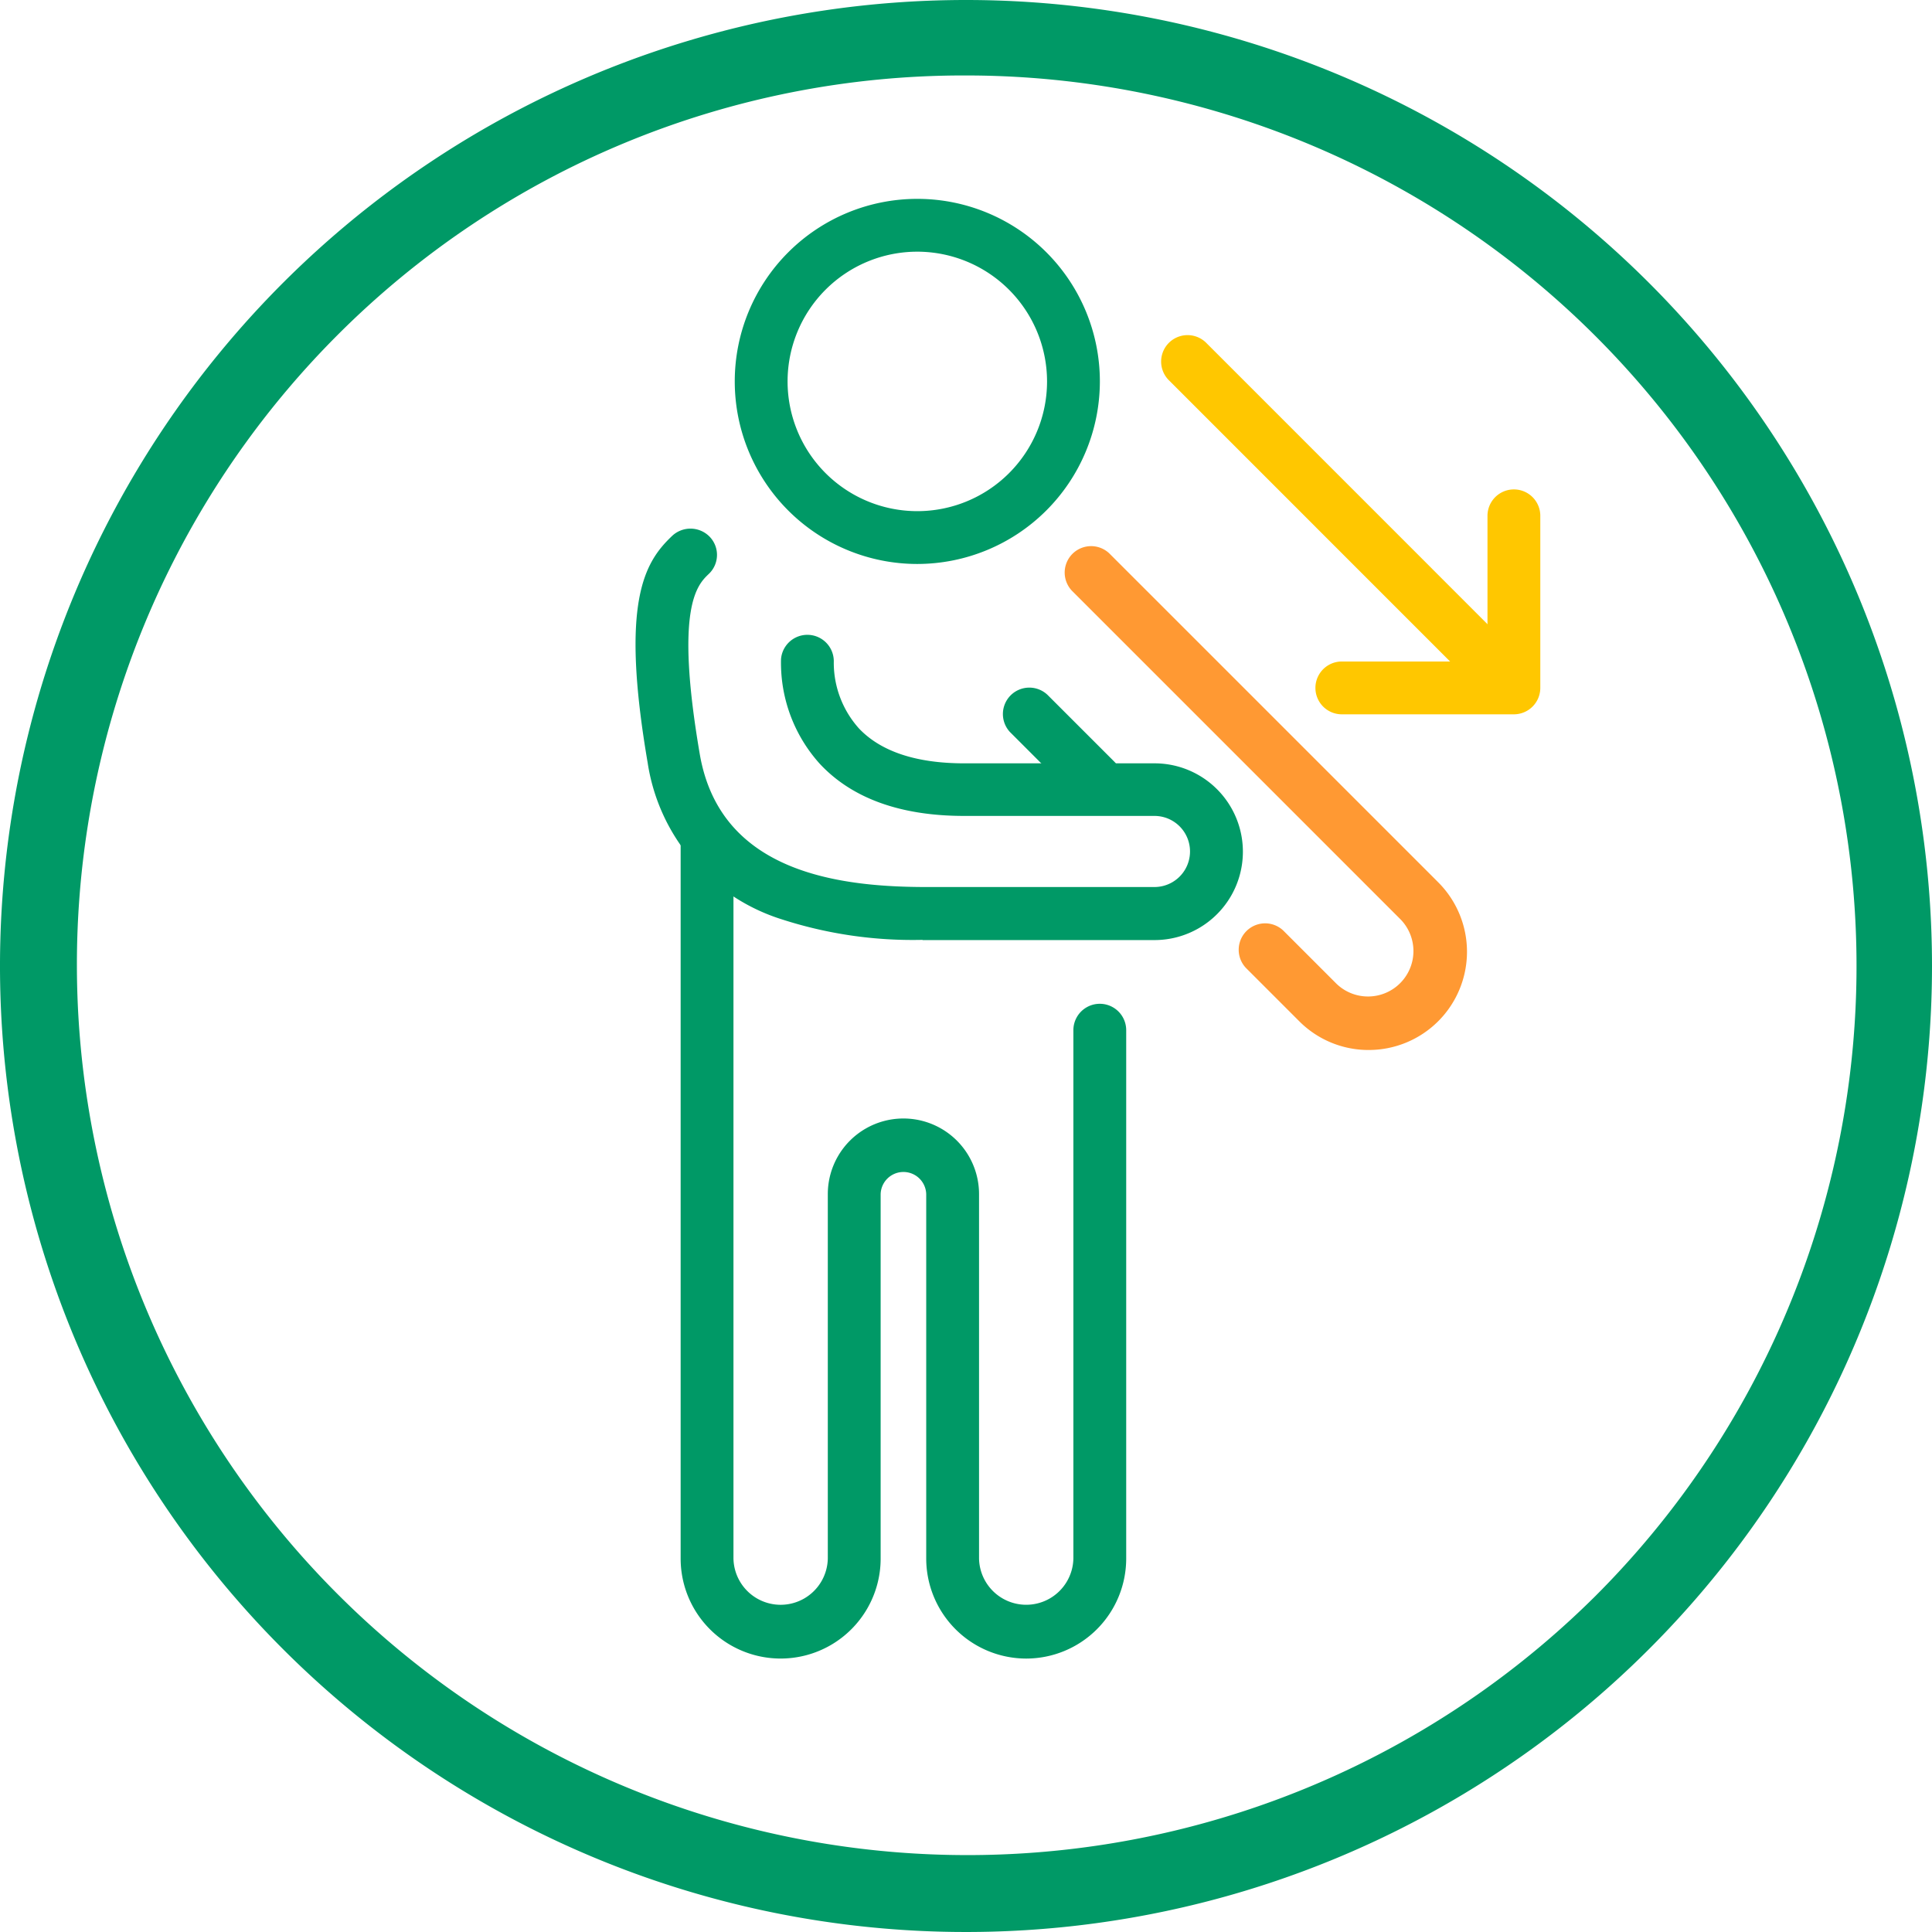
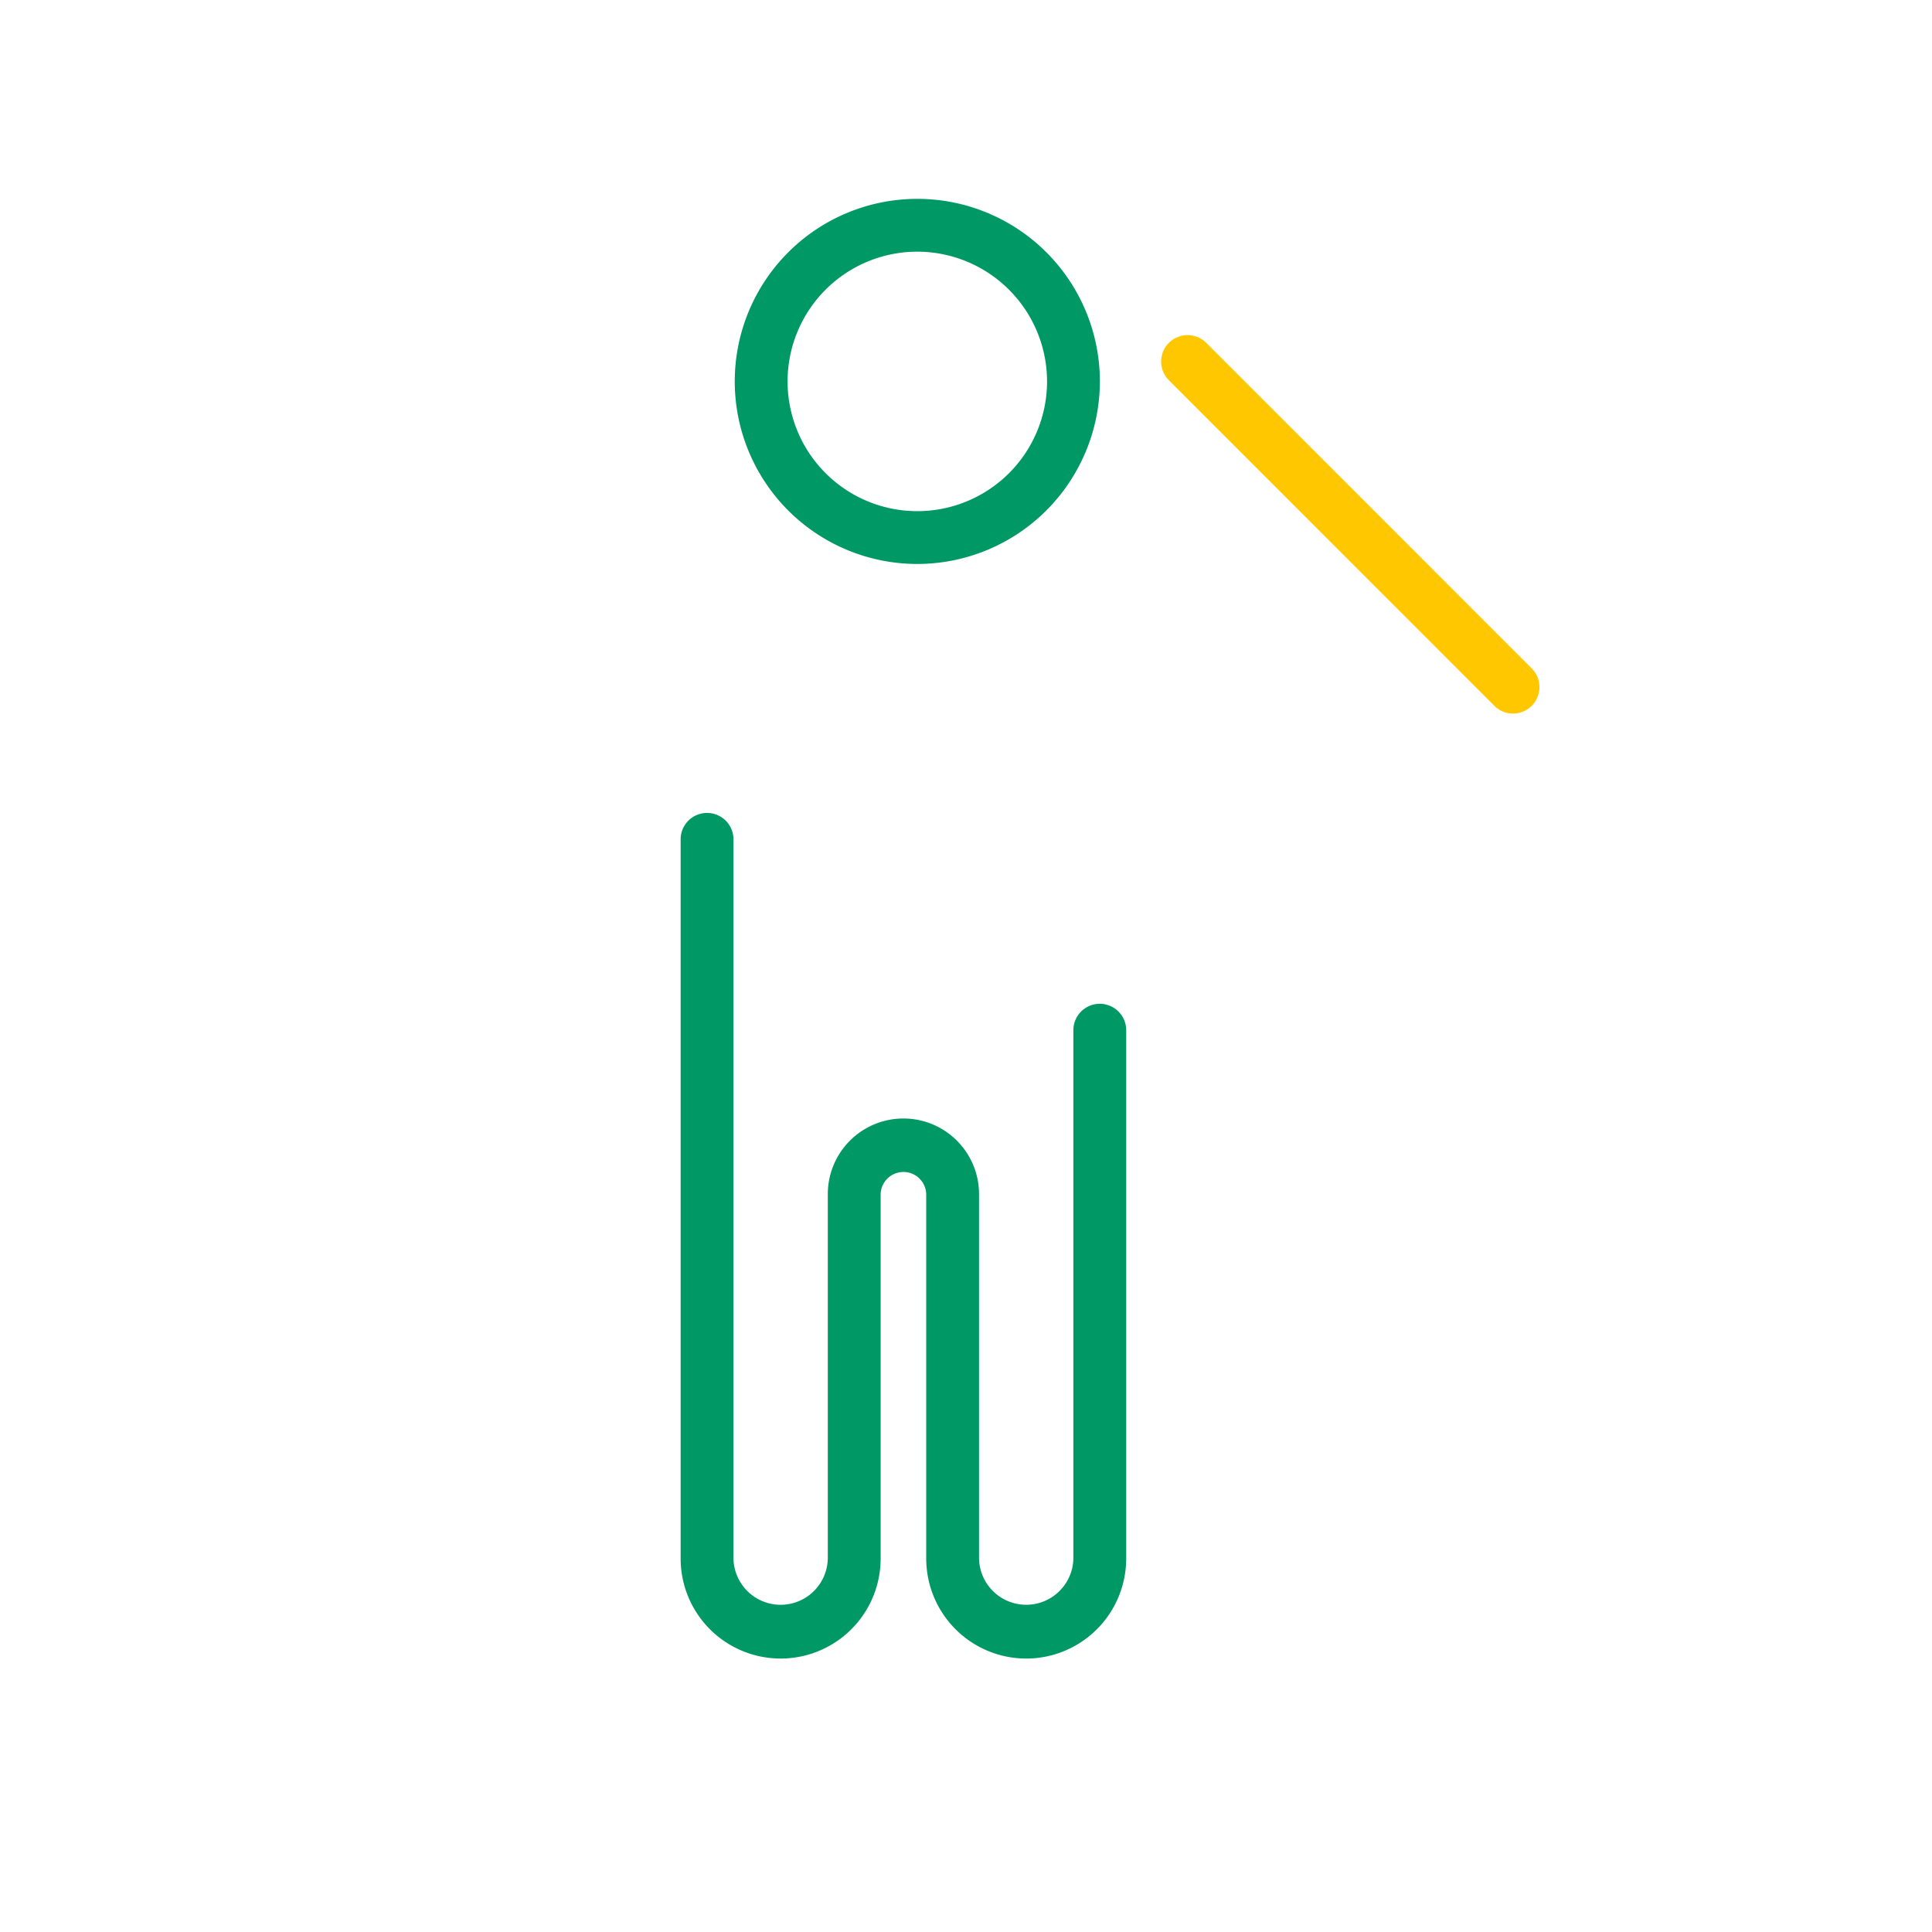
<svg xmlns="http://www.w3.org/2000/svg" width="100" height="100">
  <g data-name="Group 3003">
-     <path fill="#096" d="M50 3.906a46.095 46.095 0 0 1 32.594 78.688 46.095 46.095 0 0 1-65.188-65.188A45.789 45.789 0 0 1 50 3.906M50 0a50 50 0 1 0 50 50A50 50 0 0 0 50 0Z" data-name="Path 2235" />
-   </g>
+     </g>
  <path fill="#096" d="M47.48 29.191a9.449 9.449 0 1 1 9.449-9.449 9.459 9.459 0 0 1-9.449 9.449Zm0-16.164a6.715 6.715 0 1 0 6.715 6.715 6.722 6.722 0 0 0-6.715-6.715Z" data-name="Path 2236" />
-   <path fill="#f93" d="M70.843 54.348a5.06 5.06 0 0 1-3.594-1.488l-2.758-2.758a1.368 1.368 0 0 1 1.934-1.934l2.758 2.758a2.351 2.351 0 0 0 3.324-3.324L55.484 30.578a1.368 1.368 0 0 1 1.934-1.934l17.023 17.023a5.084 5.084 0 0 1-3.594 8.68Z" data-name="Path 2237" />
-   <path fill="#096" d="M47.747 48.647a21.991 21.991 0 0 1-7.246-1.051 10.078 10.078 0 0 1-6.977-8.109c-1.43-8.363-.164-10.387 1.258-11.742a1.386 1.386 0 0 1 1.945.031 1.355 1.355 0 0 1-.031 1.922c-.6.57-1.781 1.7-.477 9.328 1.065 6.226 7.365 6.914 12.016 6.886h11.52a1.84 1.84 0 0 0 0-3.68h-9.848c-3.281 0-5.793-.9-7.465-2.687a7.8 7.8 0 0 1-2.016-5.433 1.368 1.368 0 0 1 2.73.172 5.1 5.1 0 0 0 1.309 3.426c1.133 1.191 2.965 1.8 5.445 1.8h9.848a4.574 4.574 0 1 1 0 9.148h-12Z" data-name="Path 2238" />
-   <path fill="#096" d="M56.708 41.754a1.36 1.36 0 0 1-.969-.4l-3.453-3.453a1.368 1.368 0 0 1 1.934-1.934l3.453 3.453a1.369 1.369 0 0 1-.965 2.336Z" data-name="Path 2239" />
  <path fill="#096" d="M53.117 85.847a5.182 5.182 0 0 1-5.176-5.176V61.807a1.18 1.18 0 0 0-2.359 0V80.67a5.176 5.176 0 0 1-10.352 0V43.444a1.367 1.367 0 0 1 2.734 0v37.227a2.442 2.442 0 0 0 4.883 0V61.807a3.914 3.914 0 0 1 7.828 0V80.67a2.442 2.442 0 0 0 4.883 0V53.323a1.367 1.367 0 0 1 2.734 0v27.348a5.18 5.18 0 0 1-5.176 5.176Z" data-name="Path 2240" />
  <path fill="#ffc700" d="M78.32 36.934a1.36 1.36 0 0 1-.969-.4L60.476 19.656a1.368 1.368 0 0 1 1.934-1.934l16.872 16.876a1.369 1.369 0 0 1-.969 2.336Z" data-name="Path 2241" />
-   <path fill="#ffc700" d="M78.359 36.973h-8.906a1.367 1.367 0 0 1 0-2.734h7.539v-7.54a1.367 1.367 0 0 1 2.734 0v8.906a1.369 1.369 0 0 1-1.367 1.368Z" data-name="Path 2242" />
</svg>